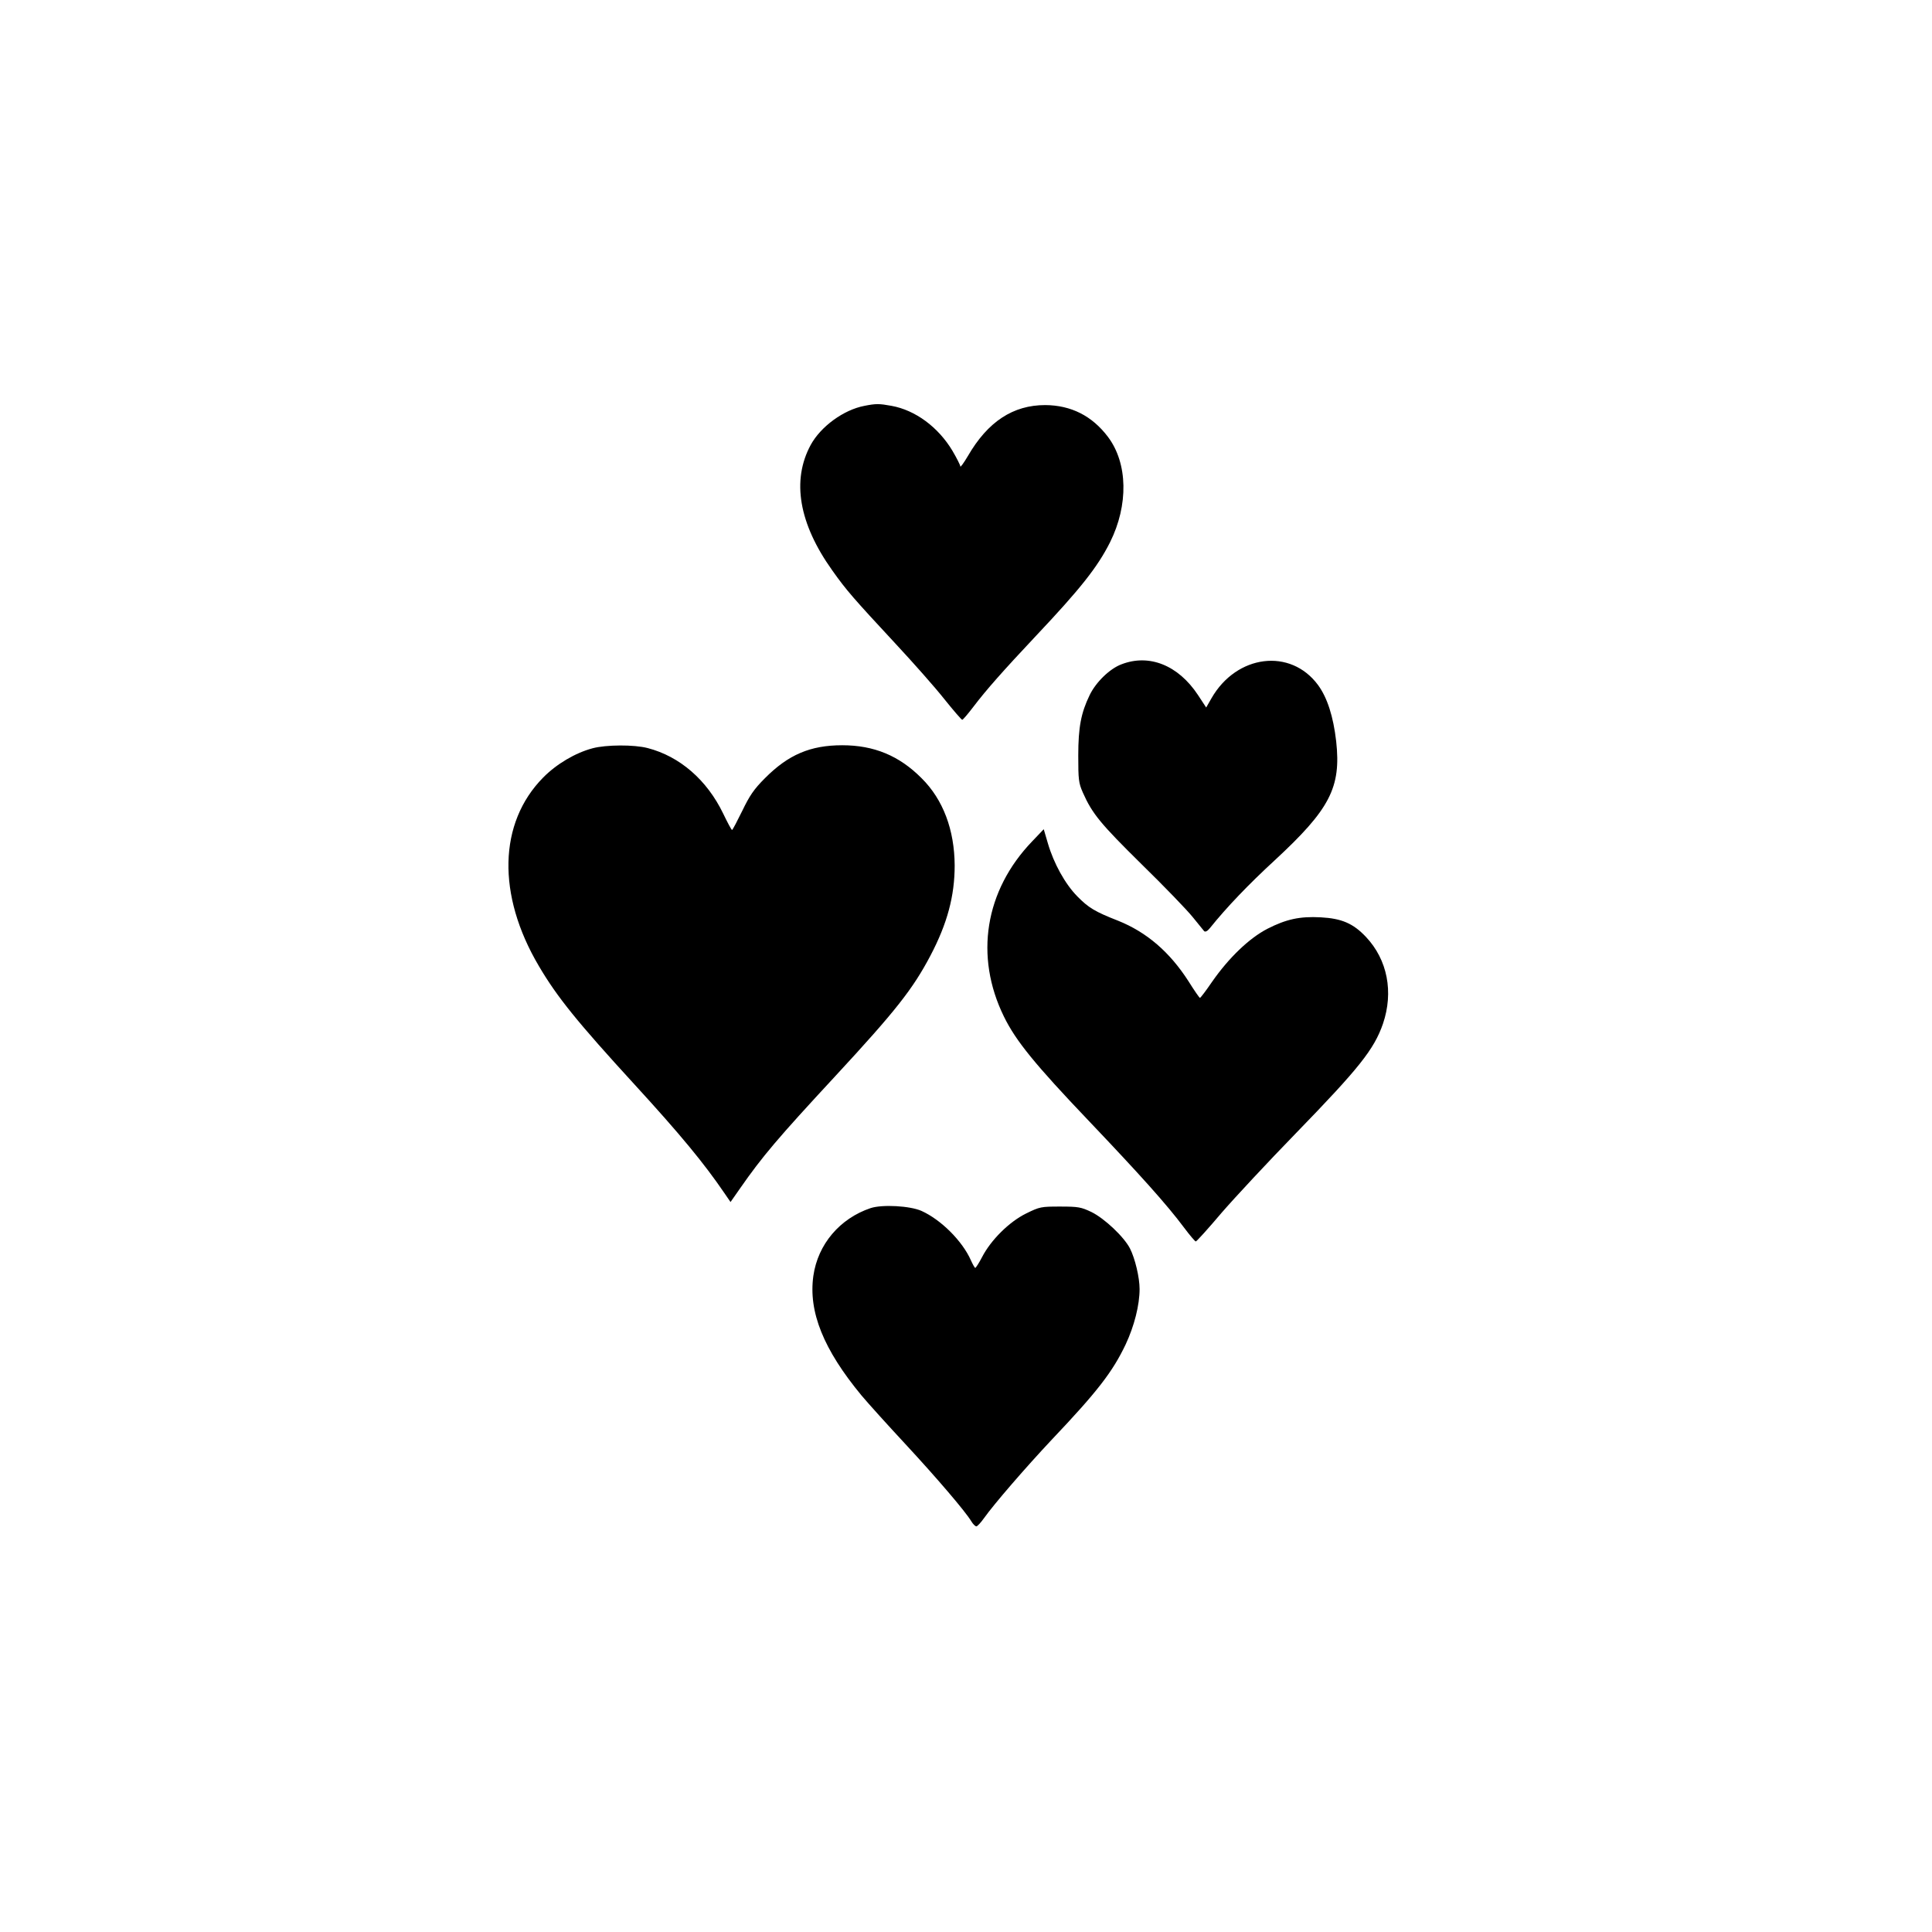
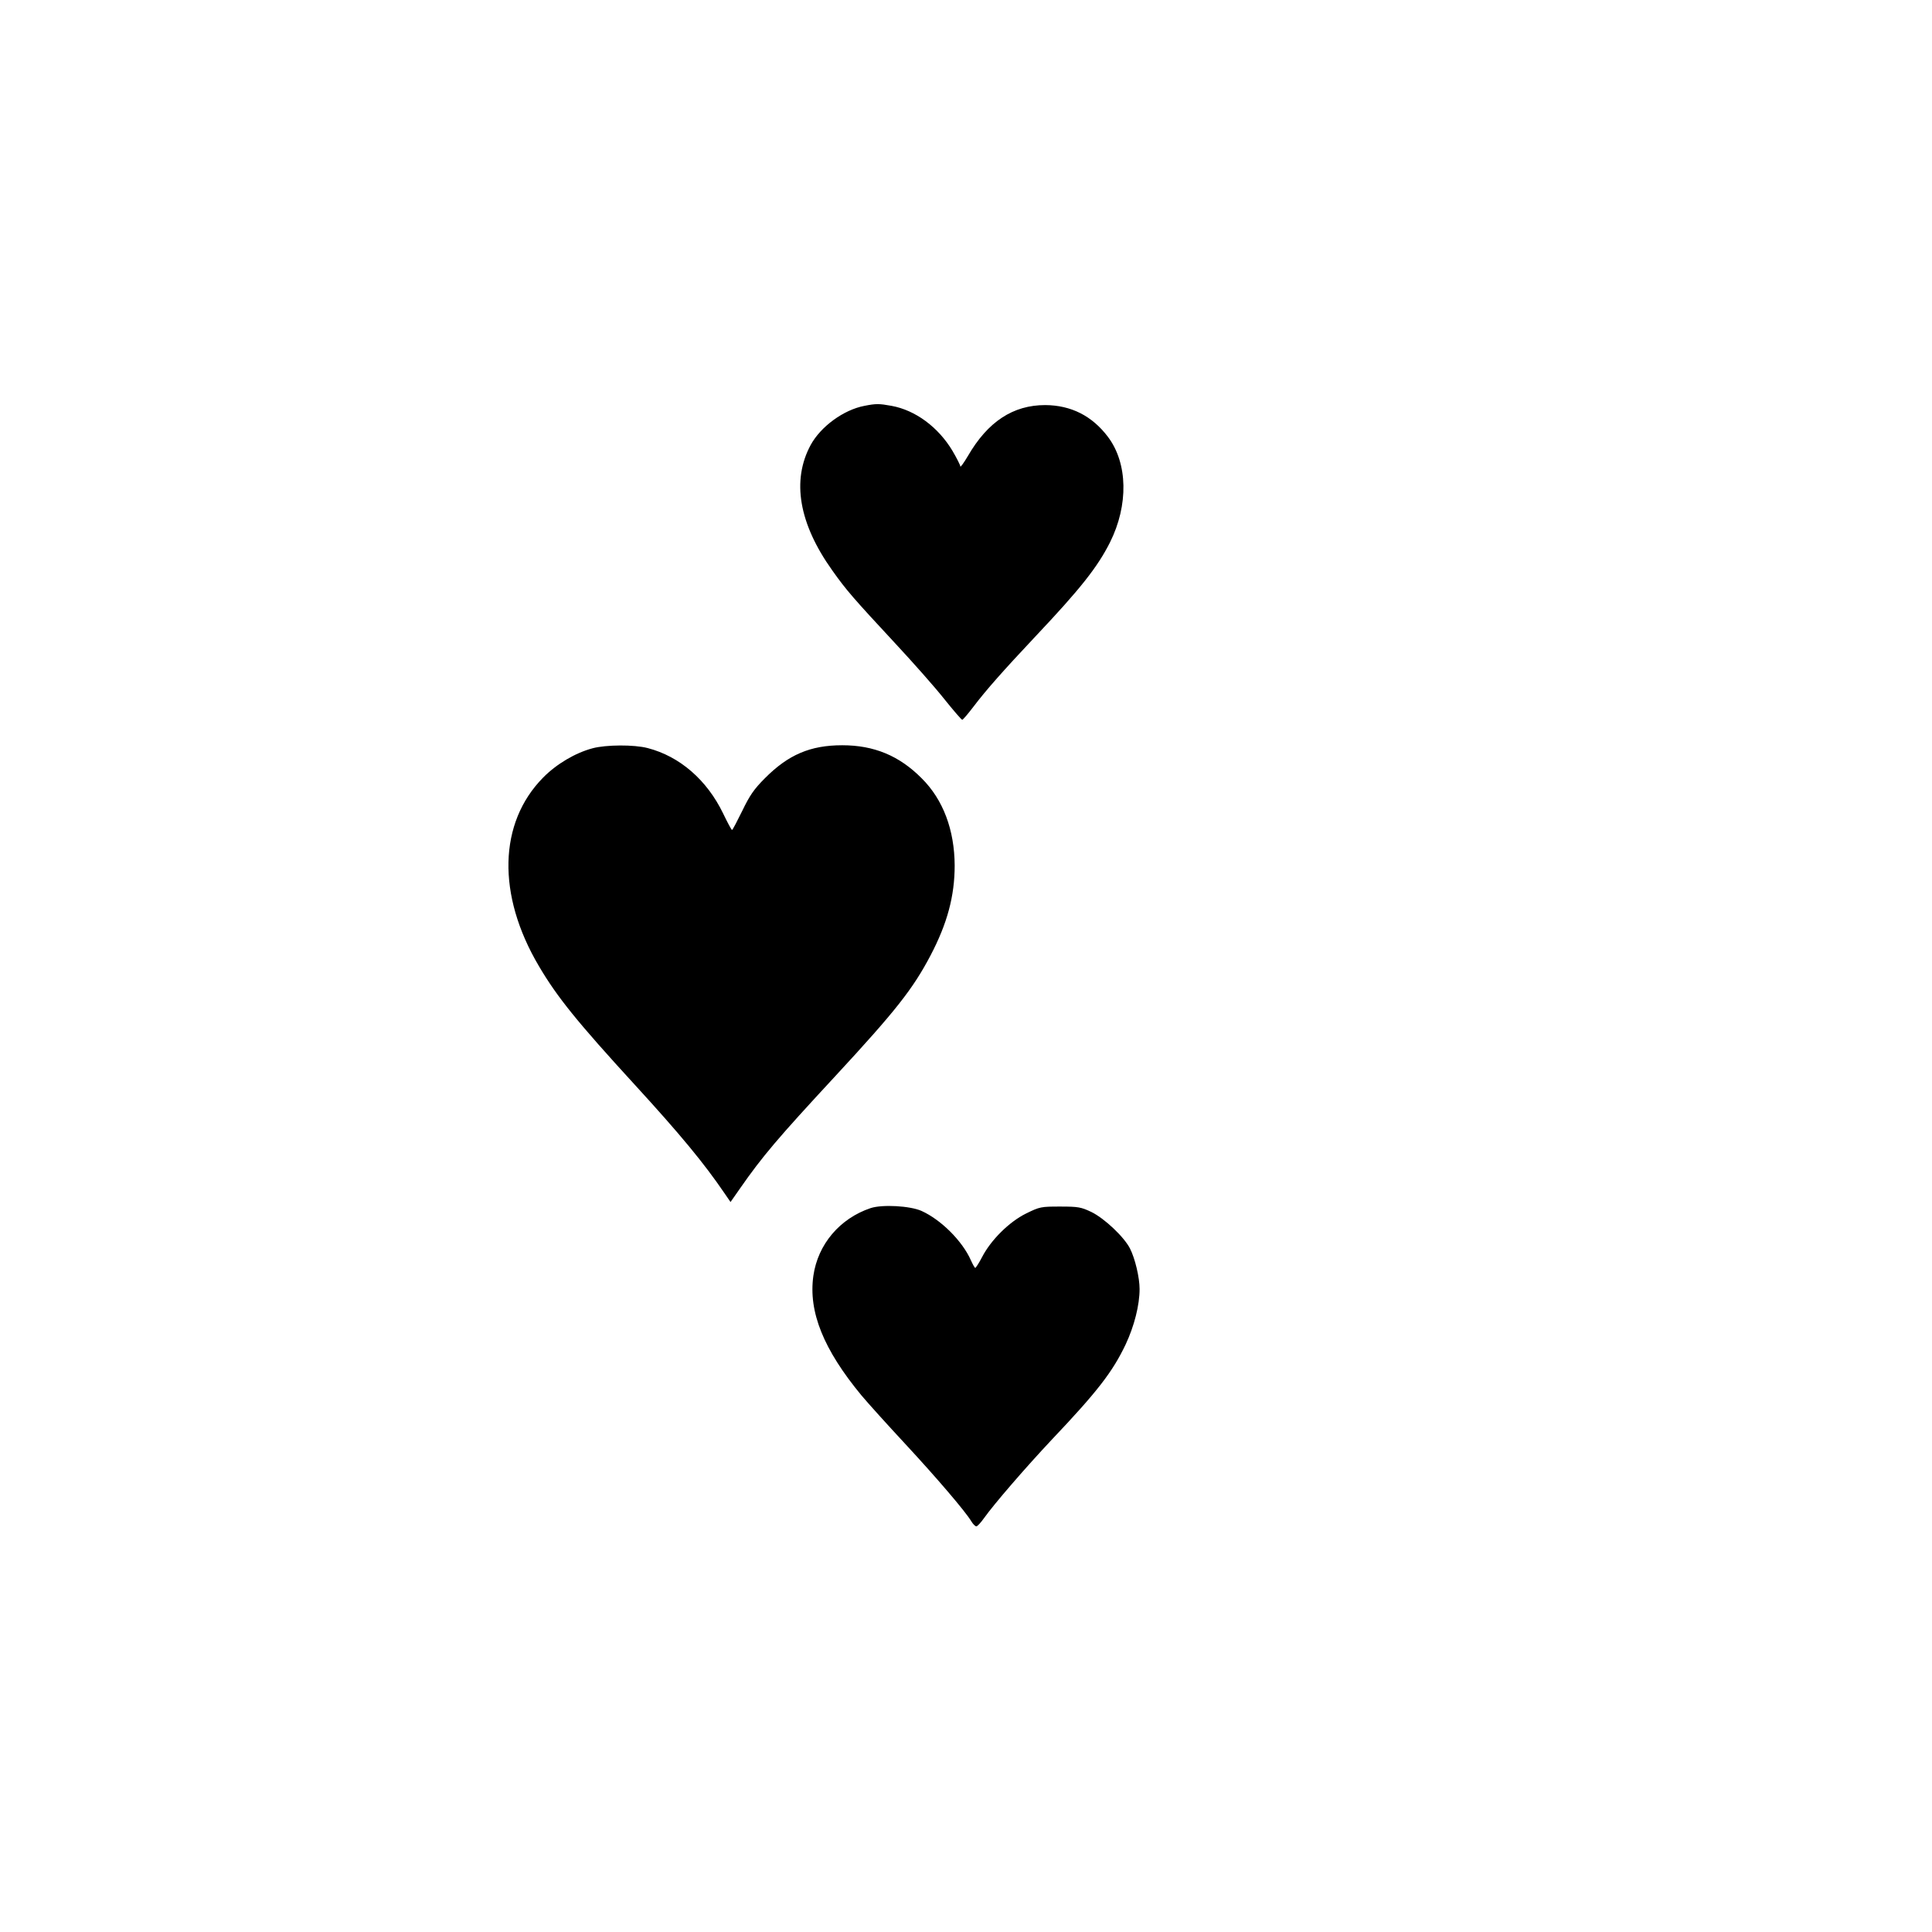
<svg xmlns="http://www.w3.org/2000/svg" version="1.0" width="1024pt" height="1024pt" viewBox="0 0 1024 1024" preserveAspectRatio="xMidYMid meet">
  <g transform="translate(0,1024) scale(0.1,-0.1)" fill="#000000" stroke="none">
    <path d="M4582 8089 c-111 -21 -232 -110 -285 -207 -102 -188 -63 -417 114 -665 75 -106 113 -149 333 -386 94 -101 211 -233 260 -295 49 -61 92 -111 96 -111 4 0 31 32 60 70 66 87 156 189 331 375 235 249 326 364 392 495 99 198 95 420 -11 560 -84 111 -195 167 -332 168 -170 0 -304 -87 -410 -270 -22 -37 -40 -62 -40 -55 0 6 -19 44 -42 83 -75 125 -196 215 -323 238 -66 12 -82 12 -143 0z" />
-     <path d="M5944 6719 c-62 -23 -136 -95 -169 -164 -45 -93 -60 -169 -60 -320 0 -127 2 -145 24 -195 50 -113 94 -166 311 -380 121 -118 242 -244 271 -280 29 -36 56 -69 61 -75 6 -6 17 -1 30 15 89 111 206 233 344 360 293 271 353 386 326 631 -15 131 -47 231 -96 298 -146 198 -432 162 -565 -70 l-28 -49 -44 67 c-104 157 -258 219 -405 162z" />
    <path d="M3141 6274 c-91 -24 -191 -83 -262 -155 -237 -240 -246 -622 -23 -999 97 -165 204 -297 509 -630 241 -263 367 -416 474 -573 l33 -48 51 73 c117 168 199 265 503 593 323 349 412 463 505 639 90 171 129 317 129 479 -1 188 -61 349 -175 462 -119 120 -253 175 -421 175 -169 0 -286 -50 -410 -175 -58 -58 -81 -92 -120 -173 -27 -55 -51 -101 -54 -101 -3 0 -24 39 -47 87 -86 178 -230 303 -400 347 -72 19 -221 18 -292 -1z" />
-     <path d="M5471 5781 c-251 -261 -307 -609 -150 -929 63 -129 165 -254 449 -552 274 -288 415 -445 506 -567 30 -40 58 -73 62 -73 4 0 65 67 135 150 71 82 248 272 394 422 336 346 416 446 463 582 57 168 24 339 -90 460 -68 72 -129 98 -240 104 -111 6 -183 -10 -283 -61 -96 -50 -203 -152 -293 -281 -32 -47 -61 -85 -64 -85 -3 0 -30 39 -60 87 -100 156 -222 261 -374 322 -123 48 -157 69 -216 129 -65 66 -125 175 -156 281 l-22 75 -61 -64z" />
    <path d="M4615 3837 c-164 -55 -280 -192 -304 -359 -27 -191 54 -391 255 -634 36 -43 140 -158 231 -256 166 -179 320 -359 351 -411 9 -15 21 -27 27 -27 5 0 23 19 40 43 54 76 221 269 360 417 241 254 322 359 391 504 46 98 74 209 74 294 0 61 -24 162 -51 215 -32 62 -135 159 -204 193 -55 26 -69 29 -166 29 -101 0 -108 -1 -181 -37 -89 -44 -186 -140 -233 -231 -16 -31 -33 -57 -36 -57 -3 0 -13 18 -23 40 -45 102 -158 215 -262 262 -61 27 -207 35 -269 15z" />
  </g>
</svg>